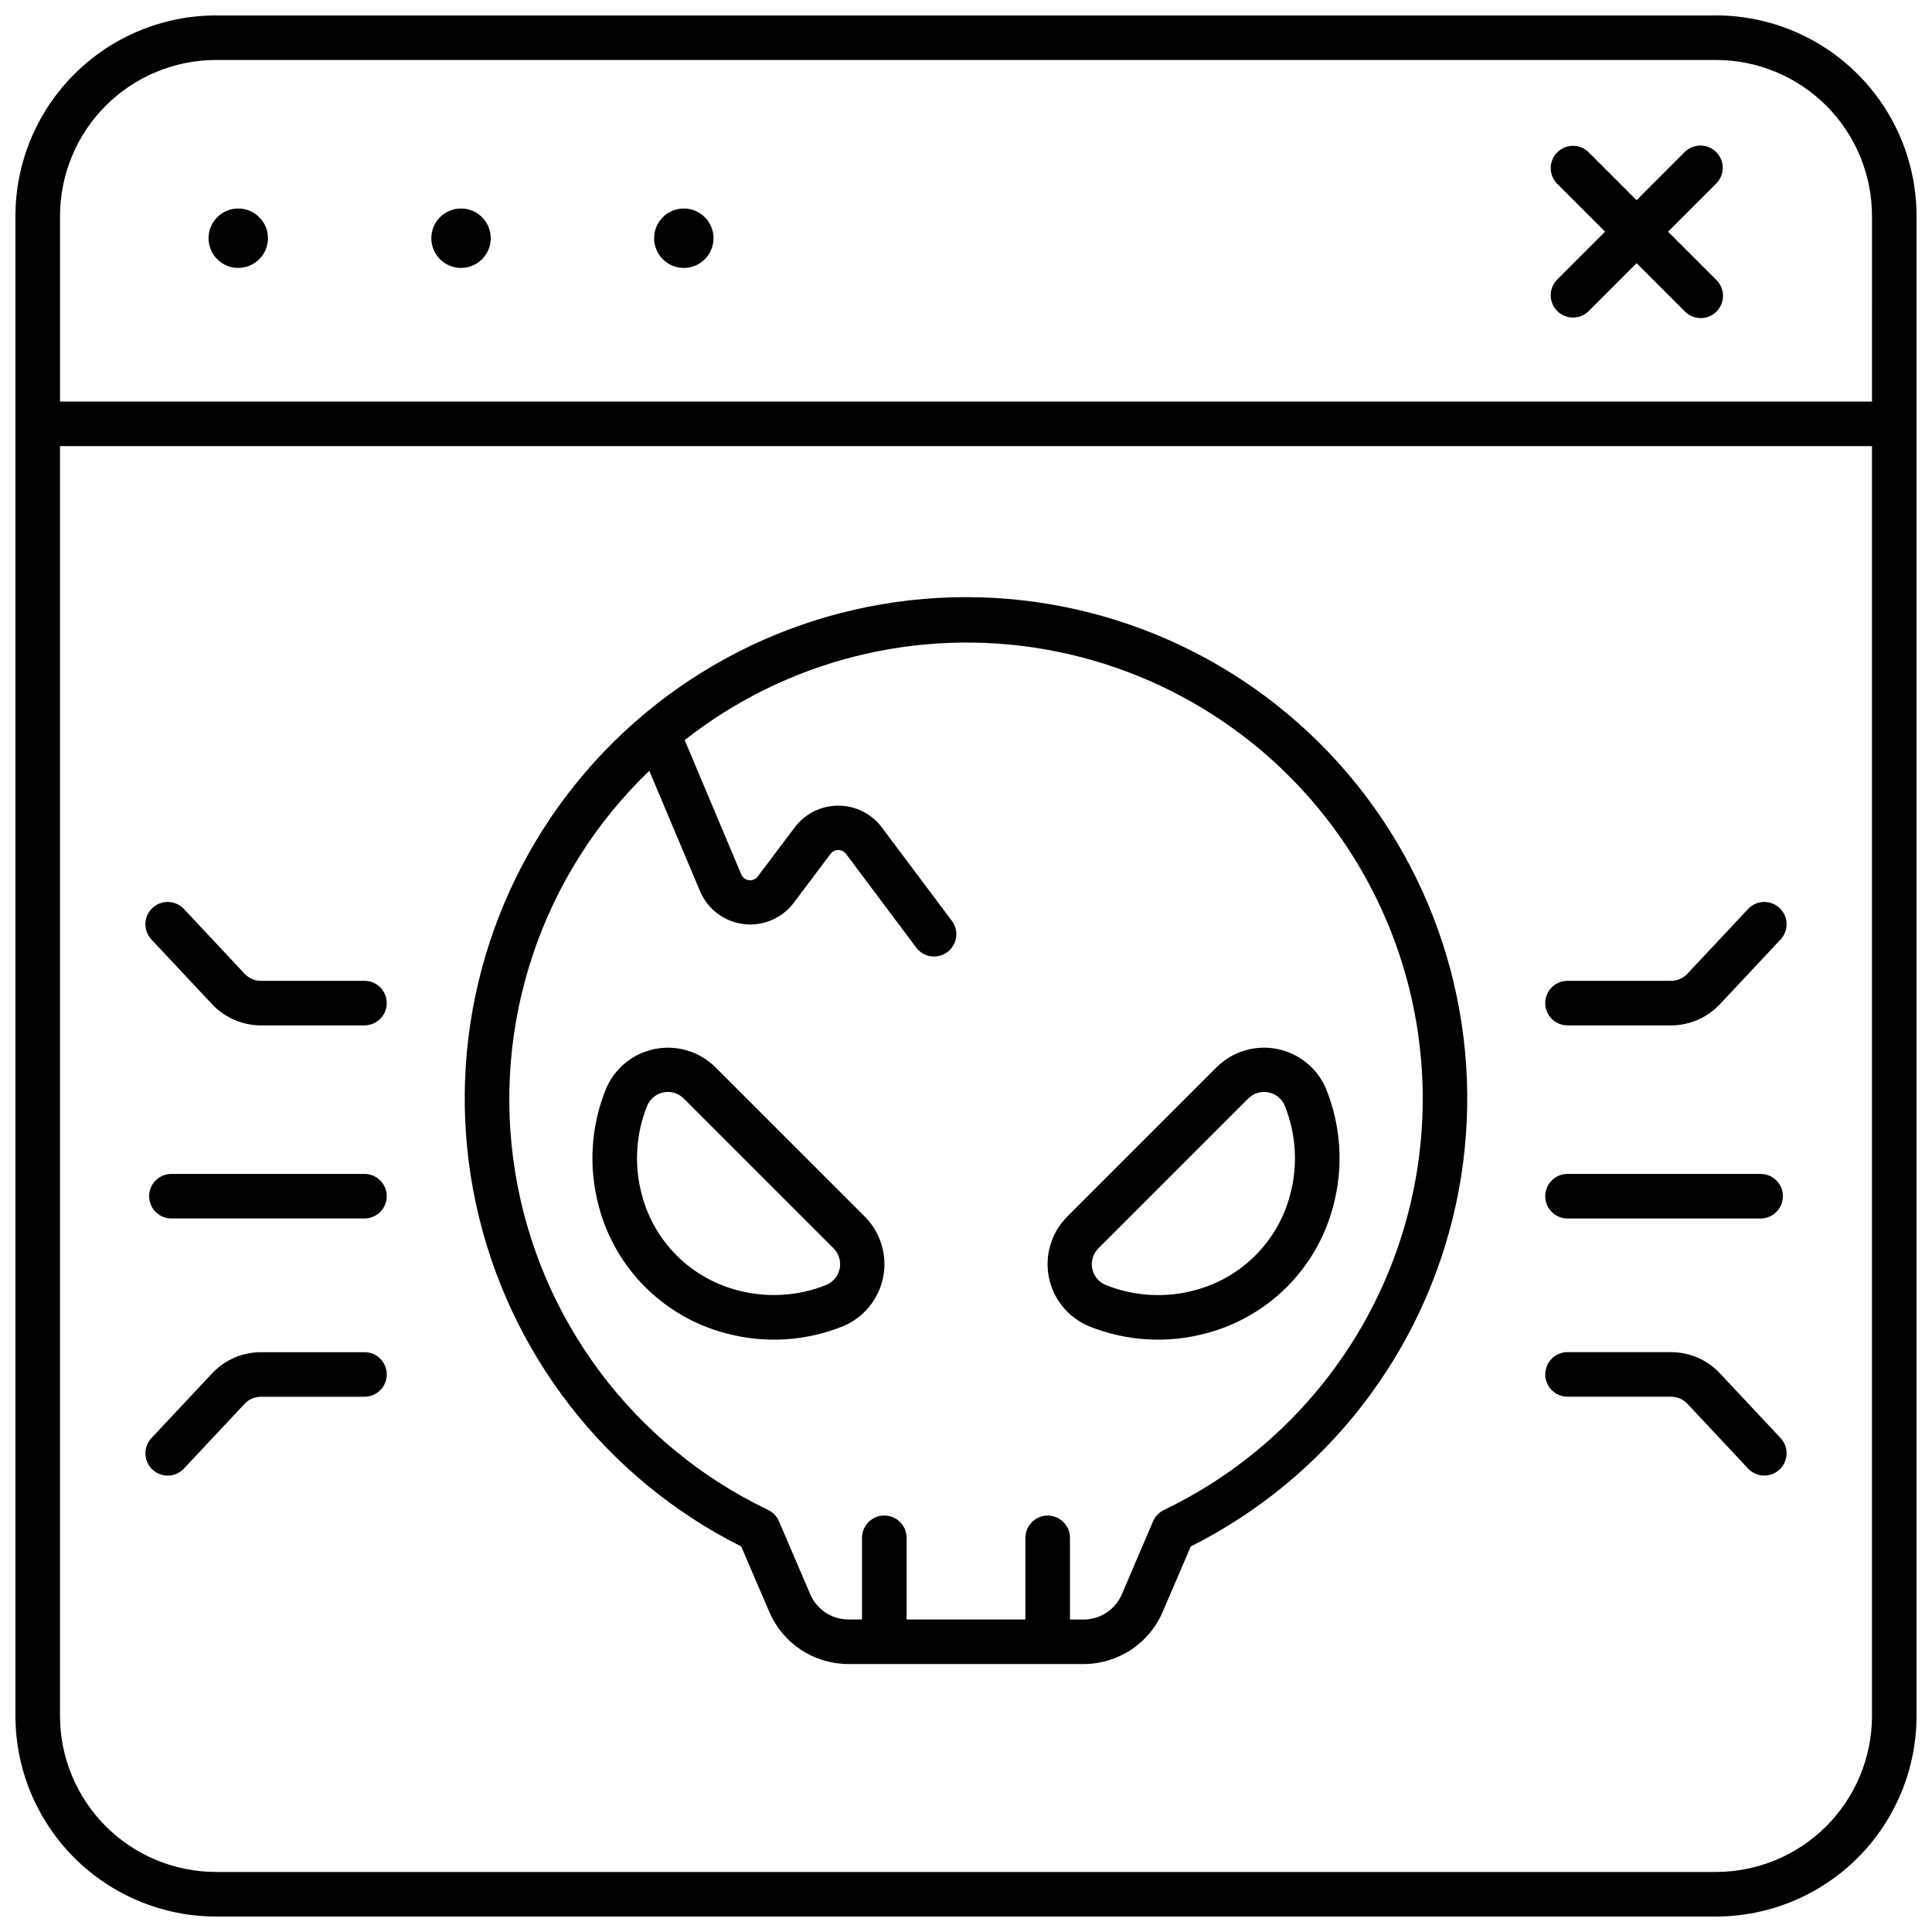
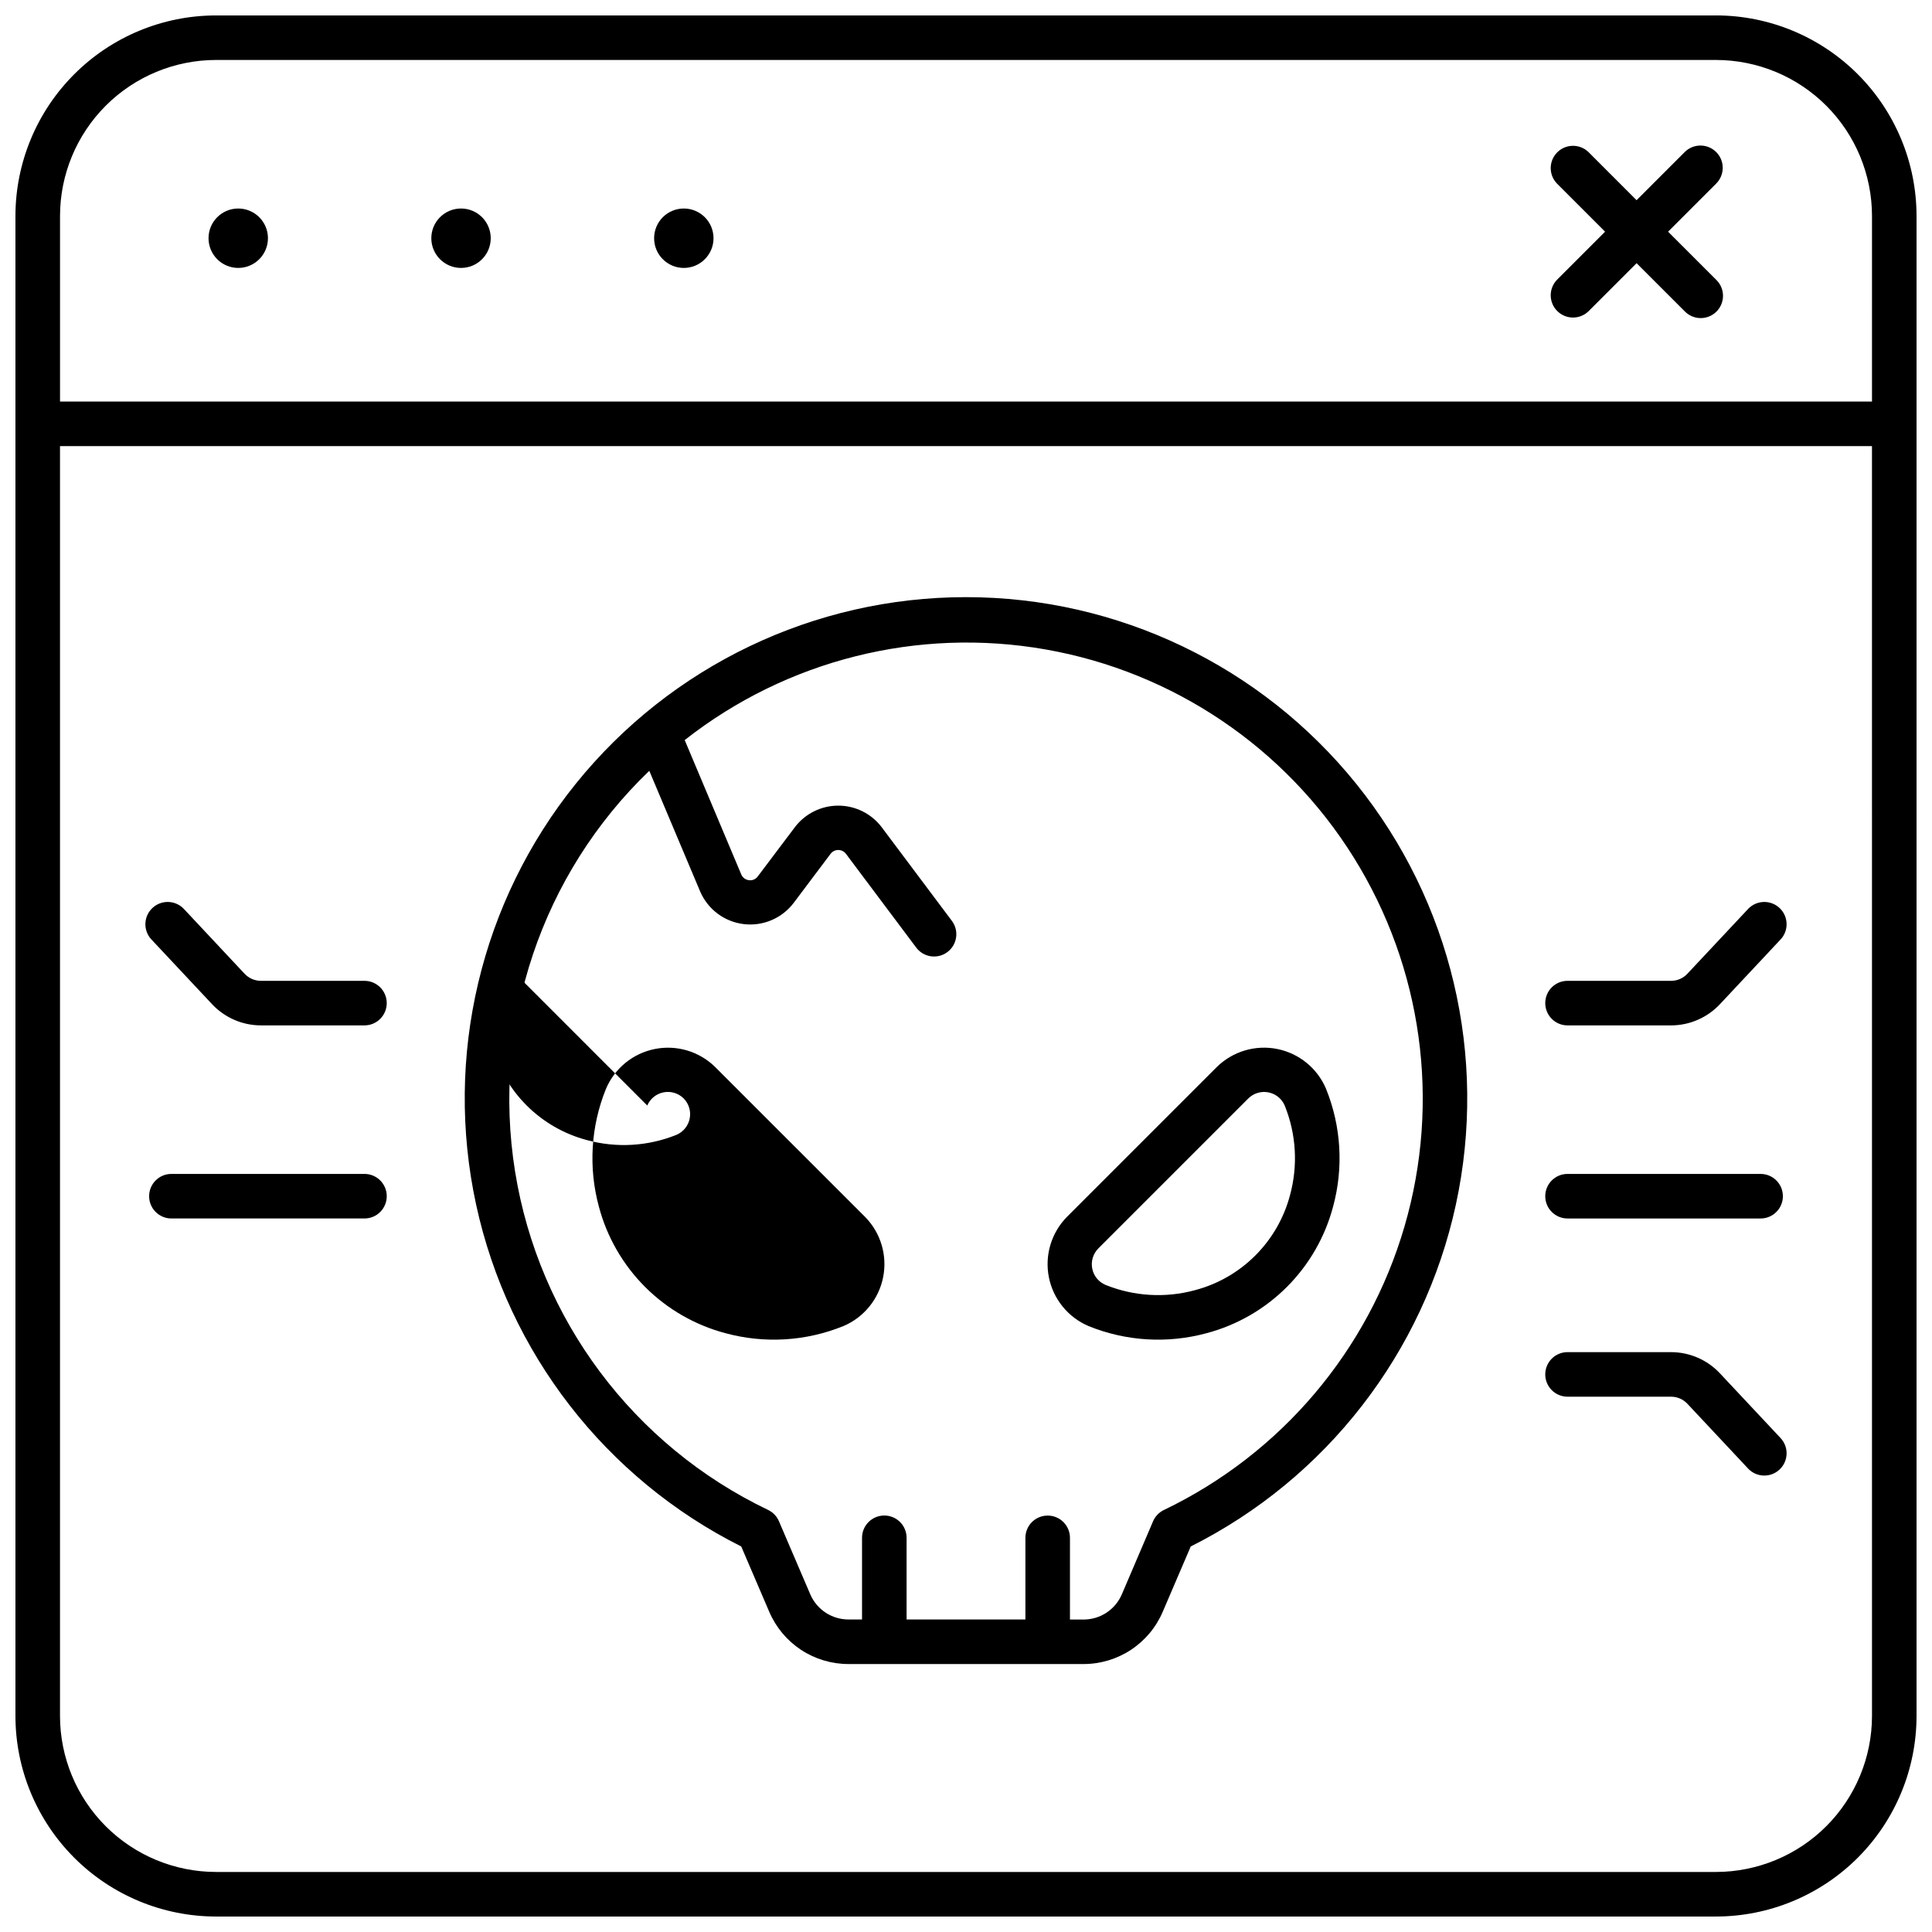
<svg xmlns="http://www.w3.org/2000/svg" width="800px" height="800px" version="1.1" viewBox="144 144 512 512">
  <defs>
    <clipPath id="a">
      <path d="m148.09 148.09h503.81v503.81h-503.81z" />
    </clipPath>
  </defs>
  <g clip-path="url(#a)">
    <path d="m598.77 148.09h-397.54c-14.09 0.016-27.594 5.617-37.555 15.582-9.965 9.961-15.566 23.465-15.582 37.555v397.54-0.004c0.016 14.09 5.617 27.594 15.582 37.559 9.961 9.961 23.465 15.562 37.555 15.578h397.54-0.004c14.09-0.016 27.594-5.617 37.559-15.578 9.961-9.965 15.562-23.469 15.578-37.559v-397.54c-0.016-14.09-5.617-27.594-15.578-37.555-9.965-9.965-23.469-15.566-37.559-15.582zm41.328 450.67c-0.012 10.957-4.371 21.465-12.117 29.211-7.746 7.746-18.254 12.105-29.211 12.117h-397.54c-10.957-0.012-21.461-4.371-29.211-12.117-7.746-7.746-12.105-18.254-12.117-29.211v-336.53h480.19zm0-348.34h-480.19v-49.199c0.012-10.957 4.371-21.461 12.117-29.211 7.75-7.746 18.254-12.105 29.211-12.117h397.54-0.004c10.957 0.012 21.465 4.371 29.211 12.117 7.746 7.75 12.105 18.254 12.117 29.211z" />
  </g>
  <path d="m559.41 415.74h27.449c4.894-0.008 9.57-2.035 12.922-5.602l16.09-17.168c2.231-2.379 2.109-6.117-0.273-8.348-2.379-2.227-6.117-2.106-8.344 0.273l-16.086 17.164v0.004c-1.117 1.191-2.676 1.867-4.309 1.867h-27.449c-3.262 0-5.902 2.644-5.902 5.906 0 3.258 2.641 5.902 5.902 5.902z" />
  <path d="m559.41 514.14h27.449c1.633 0 3.191 0.676 4.309 1.863l16.086 17.168c2.227 2.383 5.965 2.504 8.344 0.273 2.383-2.227 2.504-5.965 0.273-8.344l-16.09-17.172c-3.352-3.566-8.027-5.59-12.922-5.598h-27.449c-3.262 0-5.902 2.641-5.902 5.902s2.641 5.906 5.902 5.906z" />
  <path d="m559.41 466.91h51.168c3.262 0 5.906-2.644 5.906-5.902 0-3.262-2.644-5.906-5.906-5.906h-51.168c-3.262 0-5.902 2.644-5.902 5.906 0 3.258 2.641 5.902 5.902 5.902z" />
  <path d="m200.22 410.14c3.352 3.562 8.023 5.59 12.918 5.598h27.449c3.262 0 5.902-2.644 5.902-5.902 0-3.262-2.641-5.906-5.902-5.906h-27.449c-1.633-0.004-3.188-0.676-4.305-1.863l-16.086-17.168-0.004-0.004c-2.227-2.379-5.965-2.5-8.344-0.273-2.383 2.231-2.504 5.969-0.273 8.348z" />
-   <path d="m192.75 533.18 16.082-17.164h0.004c1.121-1.195 2.688-1.871 4.328-1.867h27.43c3.262 0 5.902-2.644 5.902-5.906s-2.641-5.902-5.902-5.902h-27.449c-4.894 0.008-9.57 2.035-12.922 5.602l-16.09 17.168c-2.231 2.379-2.109 6.117 0.273 8.344 2.379 2.231 6.117 2.109 8.344-0.273z" />
  <path d="m240.59 455.1h-51.168c-3.262 0-5.902 2.644-5.902 5.906 0 3.258 2.641 5.902 5.902 5.902h51.168c3.262 0 5.902-2.644 5.902-5.902 0-3.262-2.641-5.906-5.902-5.906z" />
  <path d="m340.43 553.82 7.426 17.32h0.004c1.754 4.109 4.68 7.613 8.41 10.078 3.731 2.461 8.102 3.769 12.57 3.769h62.309c4.469 0.004 8.84-1.309 12.57-3.766 3.731-2.461 6.656-5.961 8.414-10.07l7.426-17.32c35.91-18.012 61.738-51.312 70.258-90.574 8.516-39.262-1.191-80.27-26.41-111.55-25.219-31.273-63.234-49.457-103.41-49.457s-78.195 18.184-103.41 49.457c-25.215 31.277-34.926 72.285-26.406 111.55 8.516 39.262 34.344 72.562 70.254 90.574zm-24.359-205.54 13.504 32.035c2.043 4.695 6.414 7.957 11.496 8.578 5.082 0.621 10.113-1.496 13.223-5.566l9.809-13.043c0.48-0.645 1.238-1.027 2.047-1.027 0.805 0 1.562 0.383 2.043 1.027l18.617 24.84c1.957 2.609 5.656 3.137 8.266 1.18 2.609-1.953 3.137-5.656 1.18-8.266l-18.613-24.836c-2.727-3.59-6.981-5.699-11.492-5.699-4.512 0-8.762 2.109-11.492 5.699l-9.84 13.055v0.004c-0.531 0.738-1.426 1.125-2.328 1-0.918-0.094-1.711-0.688-2.055-1.543l-14.984-35.59c27.016-21.234 61.789-29.969 95.633-24.02 33.844 5.945 63.555 26.016 81.707 55.191 18.156 29.172 23.039 64.691 13.426 97.684-9.609 32.988-32.805 60.328-63.789 75.188-1.281 0.621-2.297 1.684-2.859 2.996l-8.266 19.336c-1.734 4.059-5.723 6.691-10.133 6.691h-3.621v-21.648c0-3.262-2.644-5.902-5.902-5.902-3.262 0-5.906 2.641-5.906 5.902v21.633h-31.488v-21.648c0-3.262-2.644-5.902-5.902-5.902-3.262 0-5.906 2.641-5.906 5.902v21.648h-3.602c-4.41-0.004-8.395-2.637-10.125-6.691l-8.289-19.336v-0.004c-0.562-1.309-1.578-2.371-2.863-2.992-35.719-17.082-60.785-50.605-67.07-89.695-6.285-39.094 7.016-78.781 35.582-106.2z" />
-   <path d="m336.26 497.31c10.348 2.812 21.336 2.148 31.27-1.895 5.426-2.309 9.359-7.148 10.508-12.93 1.152-5.781-0.629-11.758-4.758-15.969l-39.758-39.754c-4.211-4.137-10.191-5.922-15.98-4.769-5.789 1.152-10.633 5.094-12.938 10.527-4.039 9.93-4.703 20.914-1.891 31.262 2.137 8.051 6.367 15.395 12.258 21.285 5.891 5.887 13.238 10.109 21.289 12.242zm-20.73-60.336c0.773-1.809 2.394-3.117 4.324-3.492 1.93-0.379 3.922 0.227 5.32 1.613l39.754 39.754c1.379 1.395 1.984 3.387 1.605 5.312-0.375 1.93-1.68 3.547-3.484 4.324-7.559 3.059-15.914 3.551-23.781 1.398-6.035-1.598-11.539-4.766-15.953-9.18-4.418-4.414-7.586-9.922-9.184-15.957-2.148-7.863-1.656-16.215 1.398-23.773z" />
+   <path d="m336.26 497.31c10.348 2.812 21.336 2.148 31.27-1.895 5.426-2.309 9.359-7.148 10.508-12.93 1.152-5.781-0.629-11.758-4.758-15.969l-39.758-39.754c-4.211-4.137-10.191-5.922-15.98-4.769-5.789 1.152-10.633 5.094-12.938 10.527-4.039 9.93-4.703 20.914-1.891 31.262 2.137 8.051 6.367 15.395 12.258 21.285 5.891 5.887 13.238 10.109 21.289 12.242zm-20.73-60.336c0.773-1.809 2.394-3.117 4.324-3.492 1.93-0.379 3.922 0.227 5.32 1.613c1.379 1.395 1.984 3.387 1.605 5.312-0.375 1.93-1.68 3.547-3.484 4.324-7.559 3.059-15.914 3.551-23.781 1.398-6.035-1.598-11.539-4.766-15.953-9.18-4.418-4.414-7.586-9.922-9.184-15.957-2.148-7.863-1.656-16.215 1.398-23.773z" />
  <path d="m432.47 495.42c9.938 4.039 20.922 4.703 31.27 1.891 8.055-2.133 15.402-6.359 21.293-12.254 5.891-5.891 10.117-13.238 12.25-21.293 2.812-10.348 2.148-21.328-1.887-31.262-2.309-5.434-7.156-9.367-12.945-10.516-5.785-1.148-11.77 0.641-15.977 4.777l-39.754 39.754c-4.125 4.211-5.906 10.188-4.758 15.973 1.152 5.781 5.086 10.621 10.508 12.93zm2.594-20.57 39.754-39.754v0.004c1.398-1.387 3.391-1.992 5.32-1.613 1.934 0.375 3.551 1.684 4.324 3.492 3.059 7.559 3.551 15.914 1.398 23.777-1.598 6.039-4.766 11.543-9.18 15.957-4.414 4.418-9.922 7.586-15.957 9.184-7.867 2.152-16.219 1.66-23.781-1.398-1.809-0.773-3.117-2.394-3.492-4.324-0.379-1.934 0.227-3.926 1.617-5.32z" />
  <path d="m274.05 207.13c0 4.348-3.523 7.875-7.871 7.875-4.348 0-7.875-3.527-7.875-7.875 0-4.348 3.527-7.871 7.875-7.871 4.348 0 7.871 3.523 7.871 7.871" />
  <path d="m598.81 184.3c-2.305-2.305-6.039-2.305-8.348 0l-12.754 12.754-12.746-12.754c-2.316-2.238-6-2.207-8.277 0.074-2.277 2.277-2.309 5.957-0.07 8.273l12.75 12.754-12.75 12.75c-2.238 2.316-2.207 5.996 0.07 8.273 2.277 2.277 5.961 2.312 8.277 0.074l12.75-12.75 12.754 12.75h-0.004c1.102 1.137 2.613 1.789 4.195 1.801 1.586 0.016 3.109-0.609 4.227-1.727 1.121-1.121 1.742-2.644 1.73-4.227-0.016-1.586-0.664-3.098-1.805-4.195l-12.754-12.75 12.754-12.754c2.305-2.305 2.305-6.043 0-8.348z" />
  <path d="m215.01 207.13c0 4.348-3.527 7.875-7.875 7.875-4.348 0-7.871-3.527-7.871-7.875 0-4.348 3.523-7.871 7.871-7.871 4.348 0 7.875 3.523 7.875 7.871" />
  <path d="m333.09 207.13c0 4.348-3.523 7.875-7.871 7.875s-7.871-3.527-7.871-7.875c0-4.348 3.523-7.871 7.871-7.871s7.871 3.523 7.871 7.871" />
</svg>